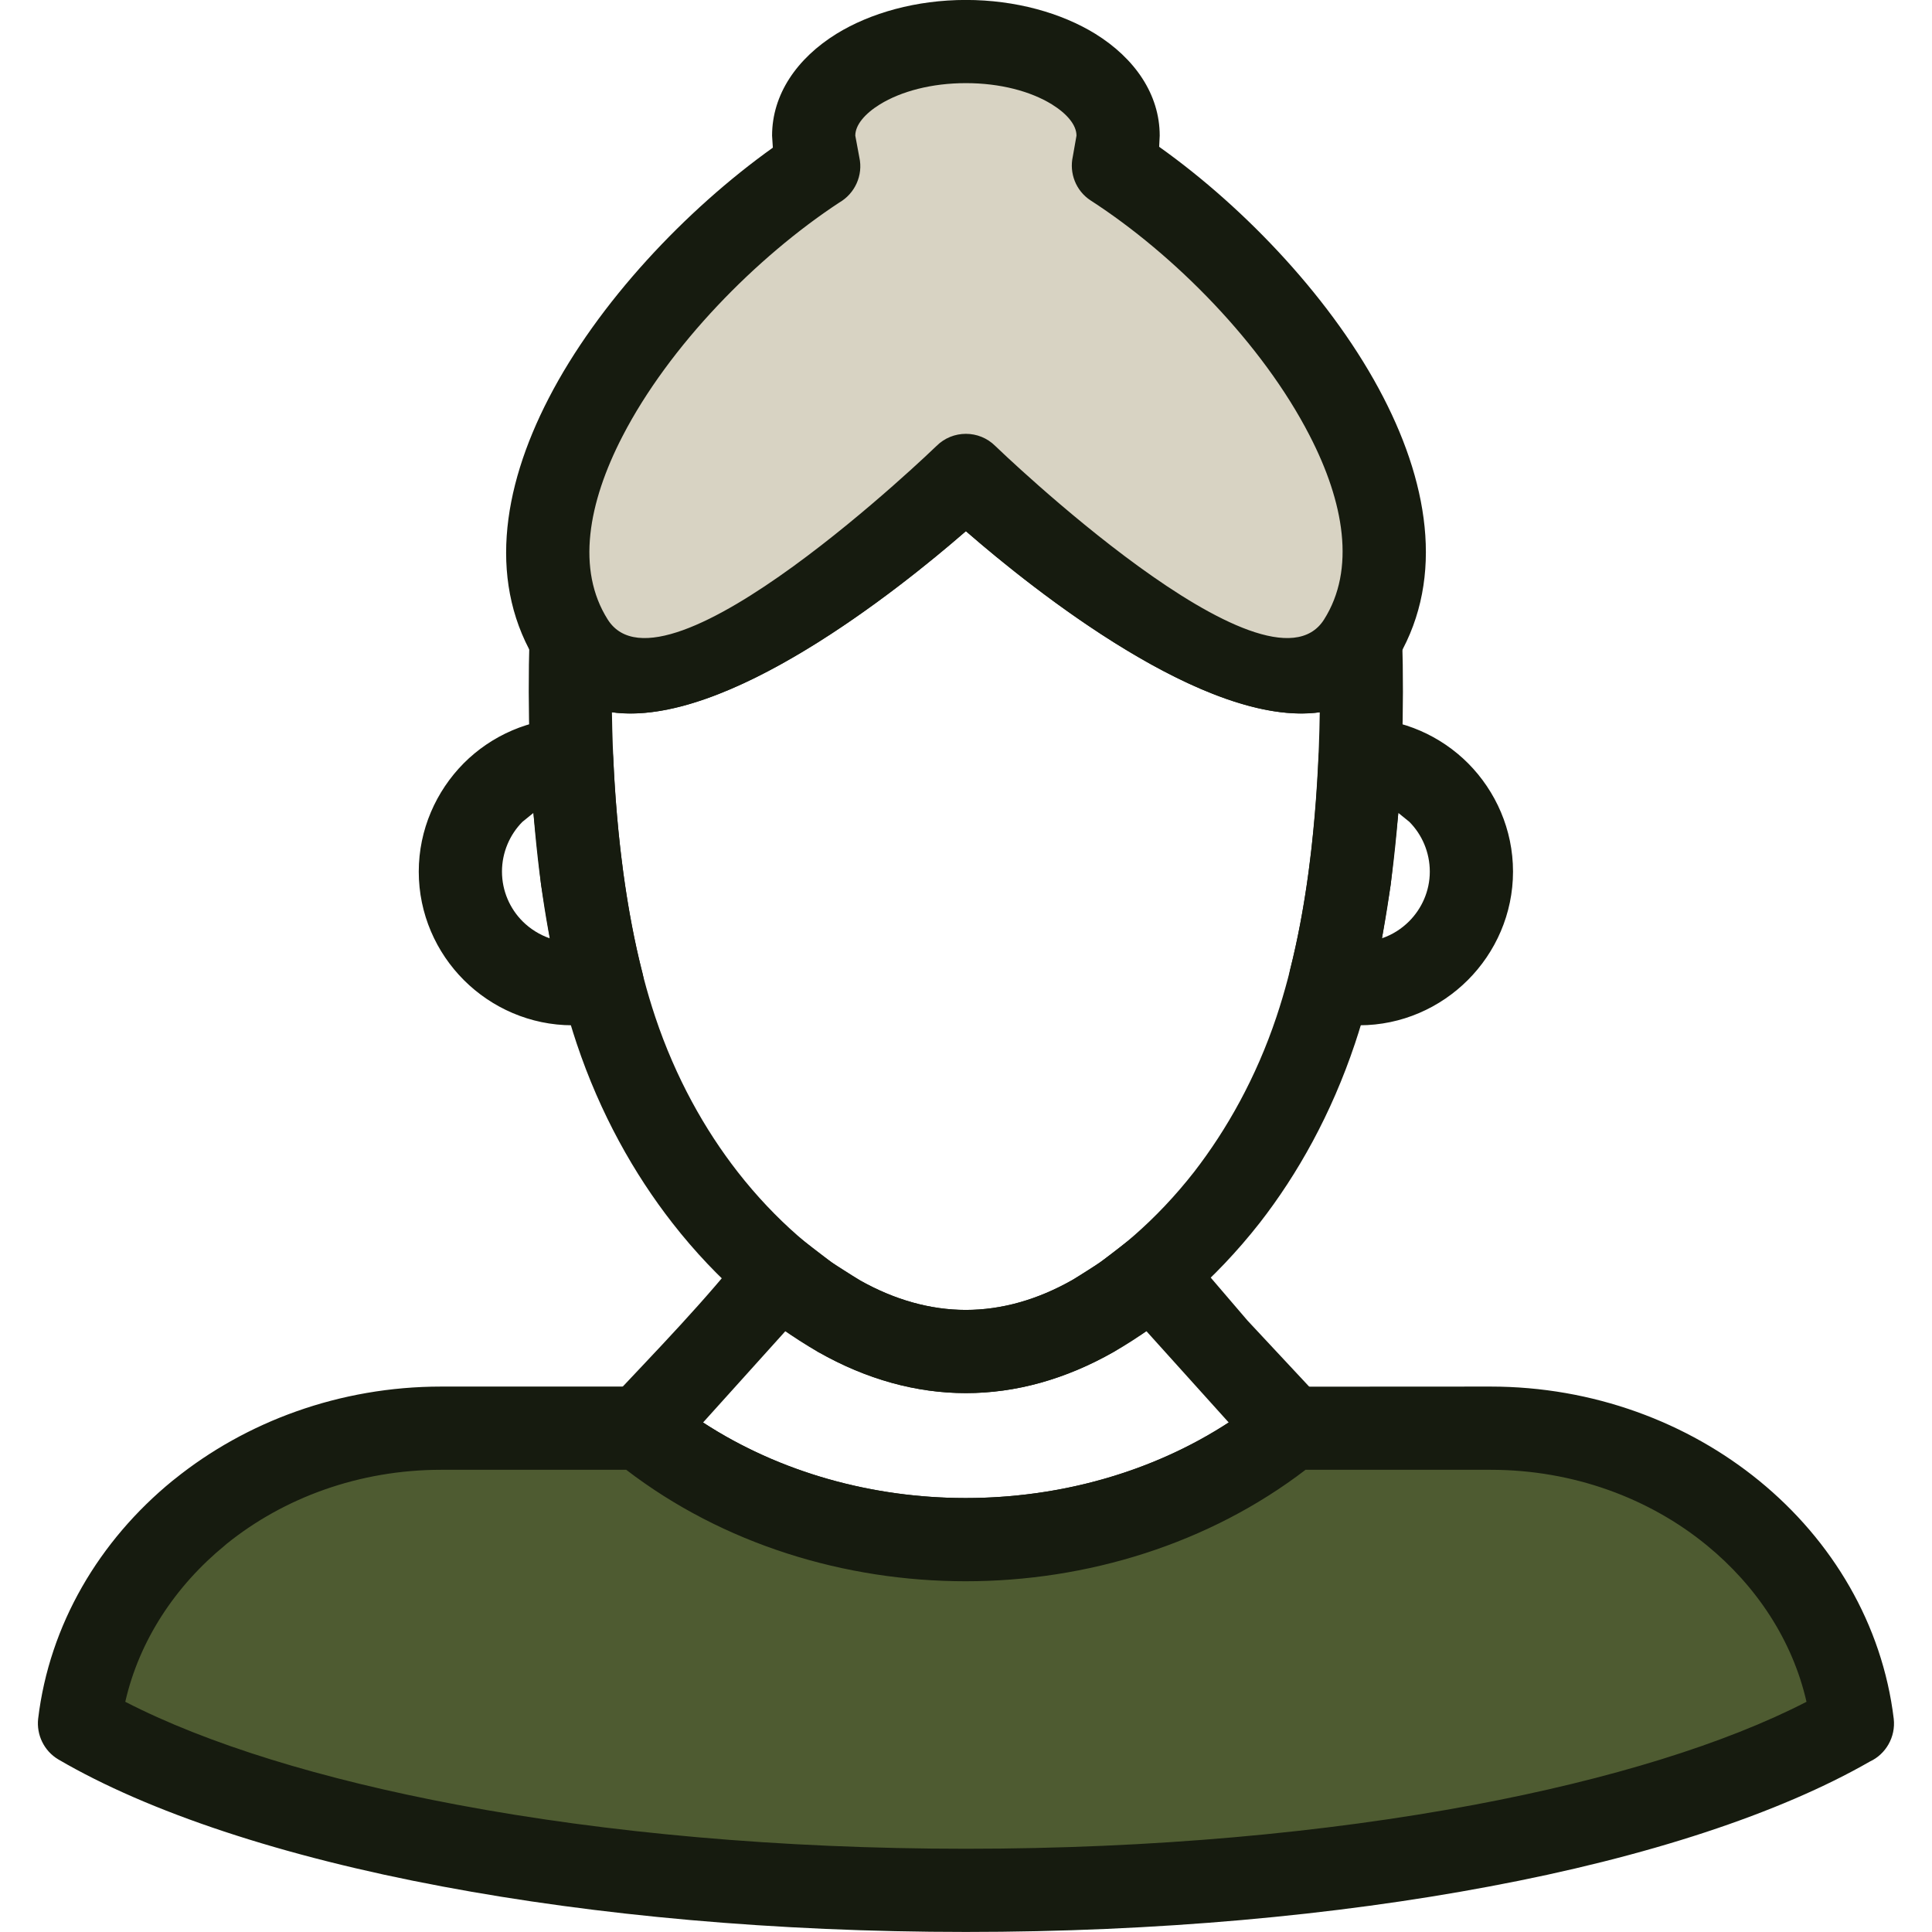
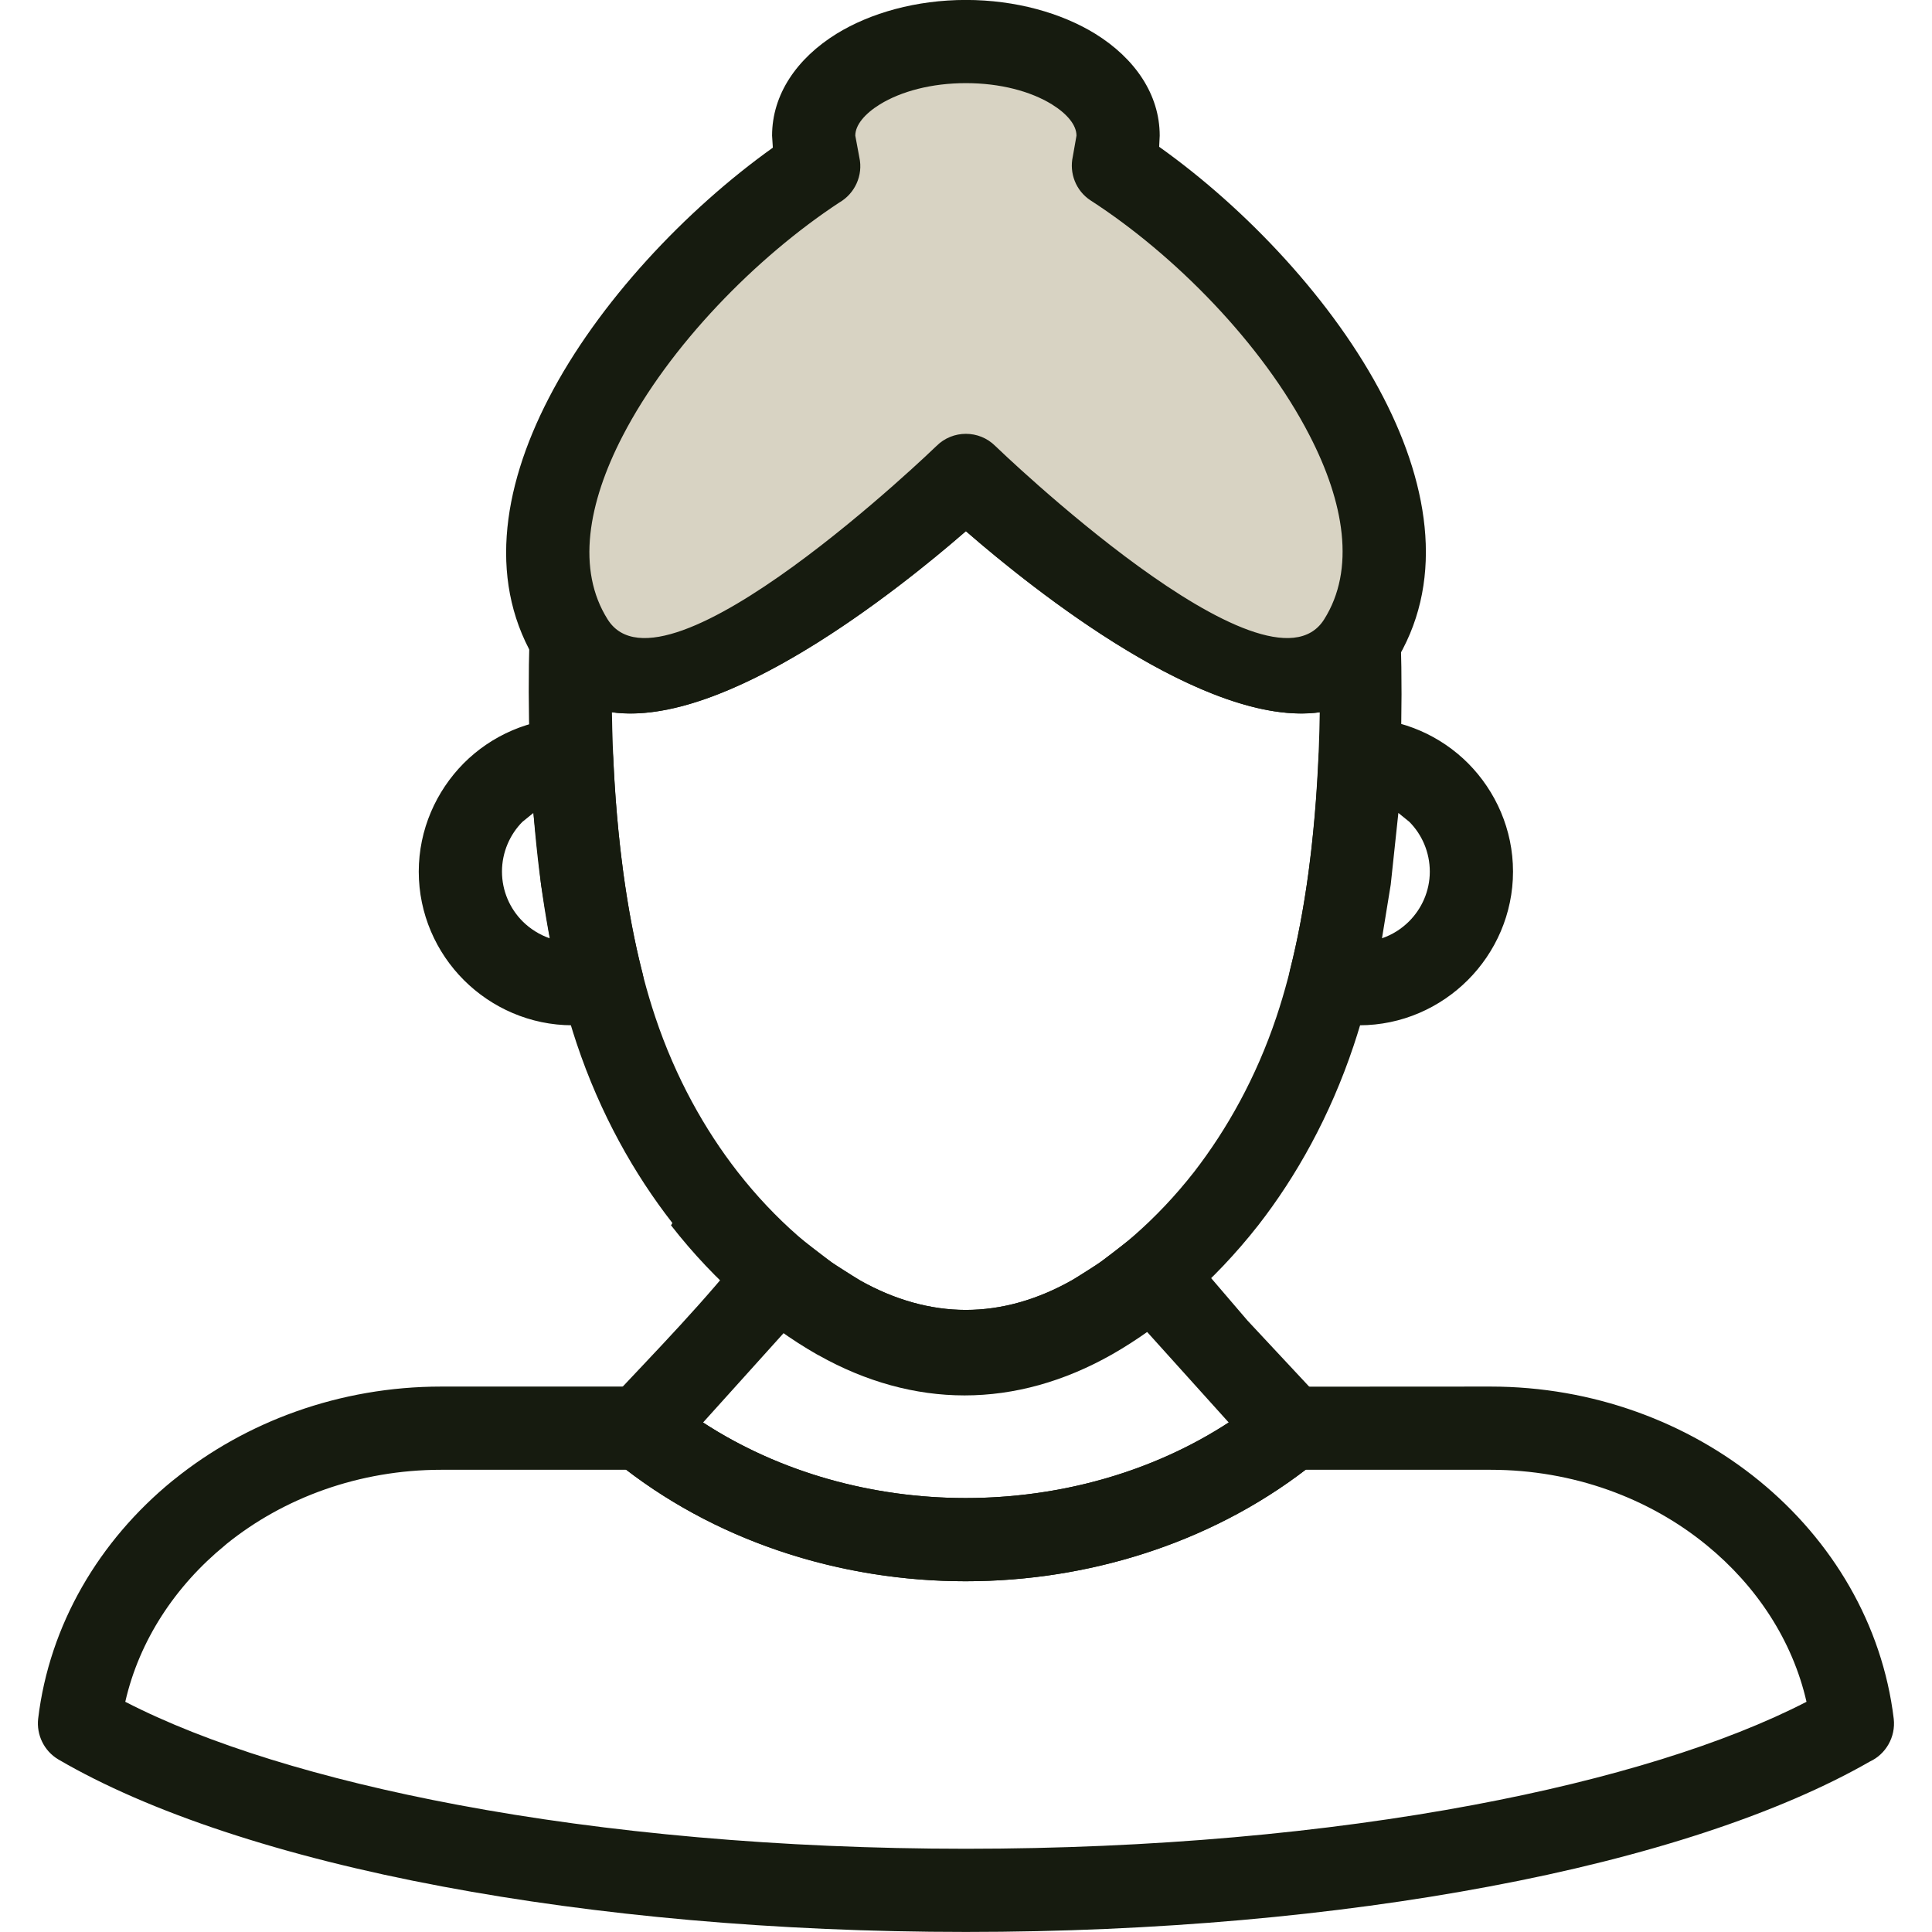
<svg xmlns="http://www.w3.org/2000/svg" xml:space="preserve" width="7.056mm" height="7.056mm" version="1.1" style="clip-rule:evenodd;fill-rule:evenodd;image-rendering:optimizeQuality;shape-rendering:geometricPrecision;text-rendering:geometricPrecision" viewBox="0 0 705.56 705.56" id="svg7">
  <defs id="defs1">
    <style type="text/css" id="style1">
   
    .fil1 {fill:#4E5B31}
    .fil2 {fill:#D8D3C3}
    .fil0 {fill:#161B0F;fill-rule:nonzero}
   
  </style>
  </defs>
  <g id="Layer_x0020_1">
    <g id="_2530716955536">
-       <path class="fil0" d="m 239.3,371.4 c 7.46,22.29 18.14,41.23 30.1,56.58 13.84,17.74 29.59,30.98 44.42,39.44 l 0.56,0.35 c 12.6,7.02 25.52,10.61 38.36,10.61 13.04,0 26.16,-3.71 38.92,-10.96 14.83,-8.54 30.58,-21.73 44.42,-39.44 11.96,-15.47 22.64,-34.41 30.06,-56.58 6.14,-18.3 10.25,-39.31 12.72,-60.93 1.87,-16.66 2.87,-33.69 3.11,-50.36 -41.43,5.71 -104.31,-44.45 -129.23,-66.11 -24.92,21.66 -87.84,71.86 -129.27,66.11 0.24,16.63 1.24,33.66 3.11,50.24 2.47,21.66 6.58,42.71 12.72,61.05 z m 6.26,75.24 c -13.96,-17.9 -26.36,-39.87 -34.97,-65.59 -6.9,-20.65 -11.48,-43.78 -14.15,-67.27 -3.07,-26.95 -3.83,-54.98 -3.07,-80.82 0.16,-4.94 2.71,-9.77 7.21,-12.52 7.1,-4.35 16.51,-2.11 20.86,4.98 l 0.63,1.04 c 21.06,32.02 119.7,-63.32 119.94,-63.56 5.91,-5.9 15.55,-5.9 21.46,0 0.24,0.24 98.88,95.58 119.94,63.56 l 0.51,-0.84 c 2.6,-4.3 7.26,-7.25 12.6,-7.37 8.34,-0.2 15.36,6.42 15.55,14.75 0.76,25.88 0.04,53.87 -3.07,80.9 -2.67,23.45 -7.25,46.54 -14.15,67.15 -8.65,25.84 -20.97,47.77 -34.81,65.55 -16.55,21.1 -35.41,36.89 -53.31,47.13 -17.55,9.97 -35.77,15.03 -53.99,15.03 -17.94,0 -35.97,-4.94 -53.23,-14.63 l -0.76,-0.4 c -17.86,-10.21 -36.76,-25.99 -53.19,-47.09 z" id="path1" />
+       <path class="fil0" d="m 239.3,371.4 c 7.46,22.29 18.14,41.23 30.1,56.58 13.84,17.74 29.59,30.98 44.42,39.44 l 0.56,0.35 c 12.6,7.02 25.52,10.61 38.36,10.61 13.04,0 26.16,-3.71 38.92,-10.96 14.83,-8.54 30.58,-21.73 44.42,-39.44 11.96,-15.47 22.64,-34.41 30.06,-56.58 6.14,-18.3 10.25,-39.31 12.72,-60.93 1.87,-16.66 2.87,-33.69 3.11,-50.36 -41.43,5.71 -104.31,-44.45 -129.23,-66.11 -24.92,21.66 -87.84,71.86 -129.27,66.11 0.24,16.63 1.24,33.66 3.11,50.24 2.47,21.66 6.58,42.71 12.72,61.05 z m 6.26,75.24 c -13.96,-17.9 -26.36,-39.87 -34.97,-65.59 -6.9,-20.65 -11.48,-43.78 -14.15,-67.27 -3.07,-26.95 -3.83,-54.98 -3.07,-80.82 0.16,-4.94 2.71,-9.77 7.21,-12.52 7.1,-4.35 16.51,-2.11 20.86,4.98 l 0.63,1.04 c 21.06,32.02 119.7,-63.32 119.94,-63.56 5.91,-5.9 15.55,-5.9 21.46,0 0.24,0.24 98.88,95.58 119.94,63.56 c 2.6,-4.3 7.26,-7.25 12.6,-7.37 8.34,-0.2 15.36,6.42 15.55,14.75 0.76,25.88 0.04,53.87 -3.07,80.9 -2.67,23.45 -7.25,46.54 -14.15,67.15 -8.65,25.84 -20.97,47.77 -34.81,65.55 -16.55,21.1 -35.41,36.89 -53.31,47.13 -17.55,9.97 -35.77,15.03 -53.99,15.03 -17.94,0 -35.97,-4.94 -53.23,-14.63 l -0.76,-0.4 c -17.86,-10.21 -36.76,-25.99 -53.19,-47.09 z" id="path1" />
      <path class="fil0" d="m 497.44,262.23 c 15.07,0.32 28.79,6.58 38.72,16.54 10.09,10.17 16.39,24.21 16.39,39.52 0,15.43 -6.38,29.51 -16.51,39.63 -10.13,10.13 -24.2,16.51 -39.6,16.51 h -10.96 c -8.37,0 -15.19,-6.82 -15.19,-15.19 l 0.79,-4.9 c 2.84,-11.13 5.07,-23.05 6.74,-35.33 1.88,-13.88 3.11,-28.23 3.71,-42.27 0.32,-8.33 7.46,-14.83 15.91,-14.51 z m 17.27,37.92 -4.03,-3.27 -2.79,26.19 -3.19,19.58 c 3.75,-1.27 7.14,-3.43 9.89,-6.18 4.62,-4.62 7.57,-11.08 7.57,-18.14 0,-7.1 -2.87,-13.56 -7.45,-18.18 z M 220,374.39 l -10.96,0.04 c -15.4,0 -29.51,-6.38 -39.64,-16.51 -10.13,-10.12 -16.47,-24.2 -16.47,-39.59 0,-15.35 6.34,-29.39 16.39,-39.56 10.09,-10.12 24.09,-16.46 39.44,-16.54 8.13,0 14.87,6.46 15.19,14.51 0.6,14.04 1.83,28.27 3.71,42.11 1.75,12.76 4.06,25.2 7.01,36.64 2.04,8.1 -2.83,16.39 -10.92,18.42 z m -29.15,-37.92 c 2.75,2.75 6.18,4.91 9.97,6.22 l -3.23,-19.7 -2.79,-26.11 -4.03,3.27 c -4.54,4.58 -7.45,11.08 -7.45,18.14 0,7.1 2.91,13.56 7.53,18.18 z" id="path2" />
      <path class="fil0" d="m 256.76,519.49 c 28.2,18.38 62.09,27.59 95.9,27.59 34.01,0 67.91,-9.25 96.06,-27.59 l -30.07,-33.37 -11.92,7.57 c -17.55,10.01 -35.77,15.07 -53.99,15.07 -18.18,0 -36.44,-5.06 -53.95,-15.03 l -11.96,-7.61 z m 95.9,57.98 c -46.01,0 -92.27,-14.72 -128.31,-44.14 l -0.92,-0.84 c -6.02,-5.78 -6.22,-15.39 -0.44,-21.41 16.47,-17.55 35.01,-36.53 49.76,-55.51 5.35,-6.42 14.92,-7.29 21.34,-1.95 l 9.77,7.5 9.92,6.3 c 12.76,7.25 25.92,10.96 38.96,10.96 13.04,0 26.2,-3.71 38.96,-10.96 l 9.93,-6.3 9.76,-7.5 c 6.7,-5.38 16.27,-4.35 21.5,2.15 l 22.72,26.52 27.72,29.7 c 5.26,6.46 4.26,16.07 -2.2,21.34 -35.92,29.3 -82.26,44.14 -128.47,44.14 z" id="path3" />
-       <path class="fil1" d="m 161.14,521.57 h 72.8 c 66.74,54.48 171.38,54.06 237.6,0 h 72.8 c 68.23,0 124.89,47.45 132.15,107.94 -61.88,36.21 -183.66,60.84 -323.75,60.84 -140.09,0 -261.87,-24.63 -323.75,-60.84 7.26,-60.49 63.92,-107.94 132.15,-107.94 z" id="path4" />
      <path class="fil0" d="m 161.15,506.37 h 72.77 c 3.86,0 7.41,1.48 10.08,3.87 30.39,24.56 69.58,36.84 108.66,36.84 39.55,0 78.99,-12.52 109.33,-37.28 2.79,-2.27 6.18,-3.39 9.57,-3.39 l 72.77,-0.04 c 37.52,0 72.01,13.08 98.13,34.41 26.76,21.85 44.98,52.48 49.13,86.93 0.75,6.66 -2.92,12.92 -8.7,15.59 -33.01,18.94 -81.22,34.85 -139.04,45.65 -55.98,10.53 -121.45,16.59 -191.11,16.59 -69.66,0 -135.13,-6.06 -191.11,-16.59 -58.58,-10.96 -107.3,-27.11 -140.32,-46.41 -5.3,-3.15 -8.01,-9.05 -7.38,-14.83 4.11,-34.45 22.33,-65.08 49.05,-86.93 l 0.76,-0.59 c 26.03,-20.98 60.25,-33.82 97.41,-33.82 z m 67.54,30.39 h -67.54 c -29.99,0 -57.54,10.24 -78.35,27.03 l -0.6,0.52 c -18.18,14.87 -31.34,34.77 -36.45,57.18 29.63,15.27 71.5,28.27 121.46,37.64 54.11,10.17 117.63,16.03 185.53,16.03 67.9,0 131.42,-5.86 185.53,-16.03 49.96,-9.37 91.83,-22.37 121.46,-37.64 -5.11,-22.41 -18.27,-42.31 -36.45,-57.18 -20.89,-17.11 -48.64,-27.55 -78.95,-27.55 h -67.54 c -35.29,27.03 -79.75,40.71 -124.13,40.71 -44.18,0 -88.6,-13.56 -123.97,-40.71 z" id="path5" />
      <path class="fil2" d="m 352.74,173.59 c 0,0 113.3,108.45 143.59,60.81 33.46,-52.62 -30.68,-135.64 -89.82,-173.91 1.19,-4.17 1.83,-7.94 1.83,-10.96 0,-18.96 -24.88,-34.34 -55.6,-34.34 -30.72,0 -55.6,15.38 -55.6,34.34 0,3.06 0.68,6.91 1.91,11.2 -58.86,38.43 -123.24,121.17 -89.9,173.67 30.29,47.64 143.59,-60.81 143.59,-60.81 z" id="path6" />
      <path class="fil0" d="m 363.47,162.86 c 0.24,0.24 99.36,95.98 120.06,63.4 11.6,-18.3 7.33,-42.86 -5.31,-67.3 C 461.04,125.58 428.94,93 398.28,73.19 392.85,69.64 390.46,63.18 391.78,57.2 l 1.35,-7.66 c 0,-3.9 -3.47,-8.01 -9.01,-11.44 -7.73,-4.75 -18.82,-7.74 -31.38,-7.74 -12.52,0 -23.64,2.99 -31.38,7.74 -5.54,3.43 -9.01,7.54 -9.01,11.44 l 1.47,7.9 c 1.48,6.62 -1.67,13.28 -7.29,16.51 -30.31,19.93 -62.13,52.31 -79.19,85.36 -12.6,24.37 -16.91,48.77 -5.39,66.95 20.7,32.58 119.82,-63.16 120.06,-63.4 5.91,-5.9 15.55,-5.9 21.46,0 z m 145.65,79.67 c -32.81,51.64 -124.88,-21.21 -156.38,-48.57 -31.5,27.36 -123.57,100.21 -156.38,48.57 -18.23,-28.79 -13.28,-63.64 4.02,-97.09 17.99,-34.85 50.08,-68.82 81.86,-91.51 l -0.28,-4.39 c 0,-15.07 9.06,-28.23 23.53,-37.2 12.36,-7.61 29.11,-12.36 47.25,-12.36 18.1,0 34.89,4.75 47.25,12.36 14.47,8.97 23.53,22.13 23.53,37.2 l -0.2,4.07 c 31.82,22.61 63.87,56.58 81.86,91.47 17.3,33.49 22.29,68.58 3.94,97.45 z" id="path7" />
    </g>
  </g>
</svg>